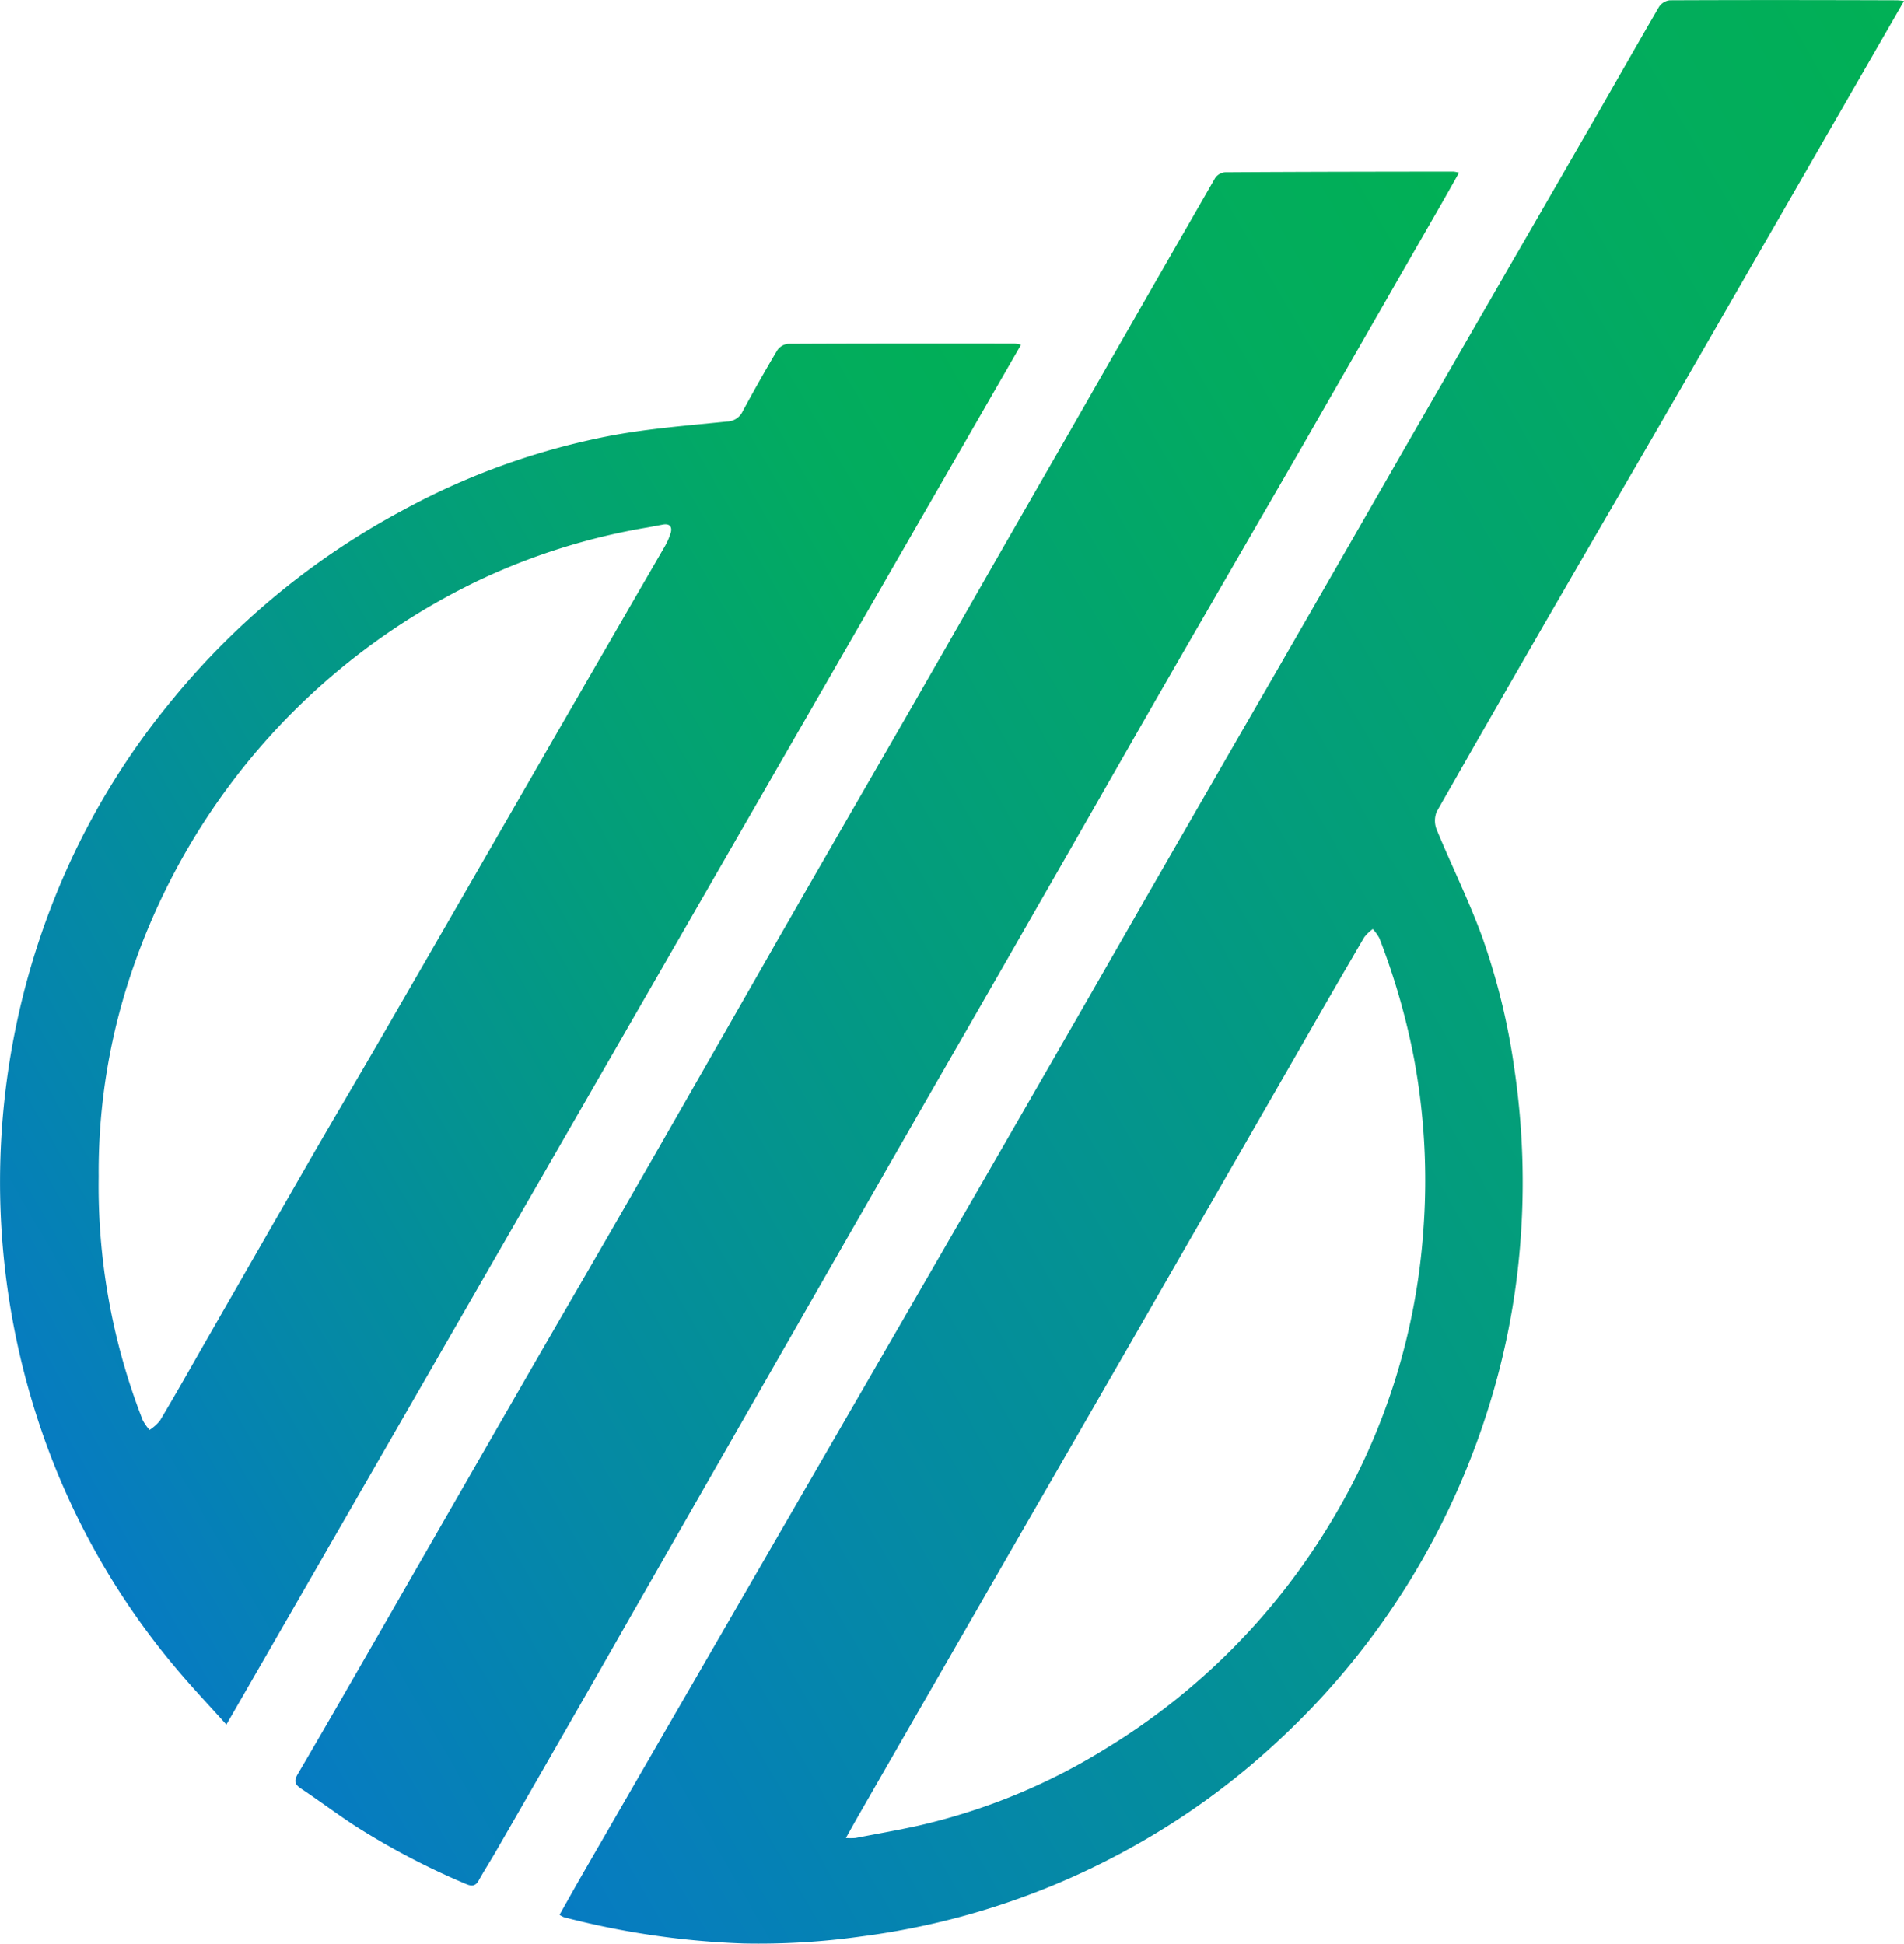
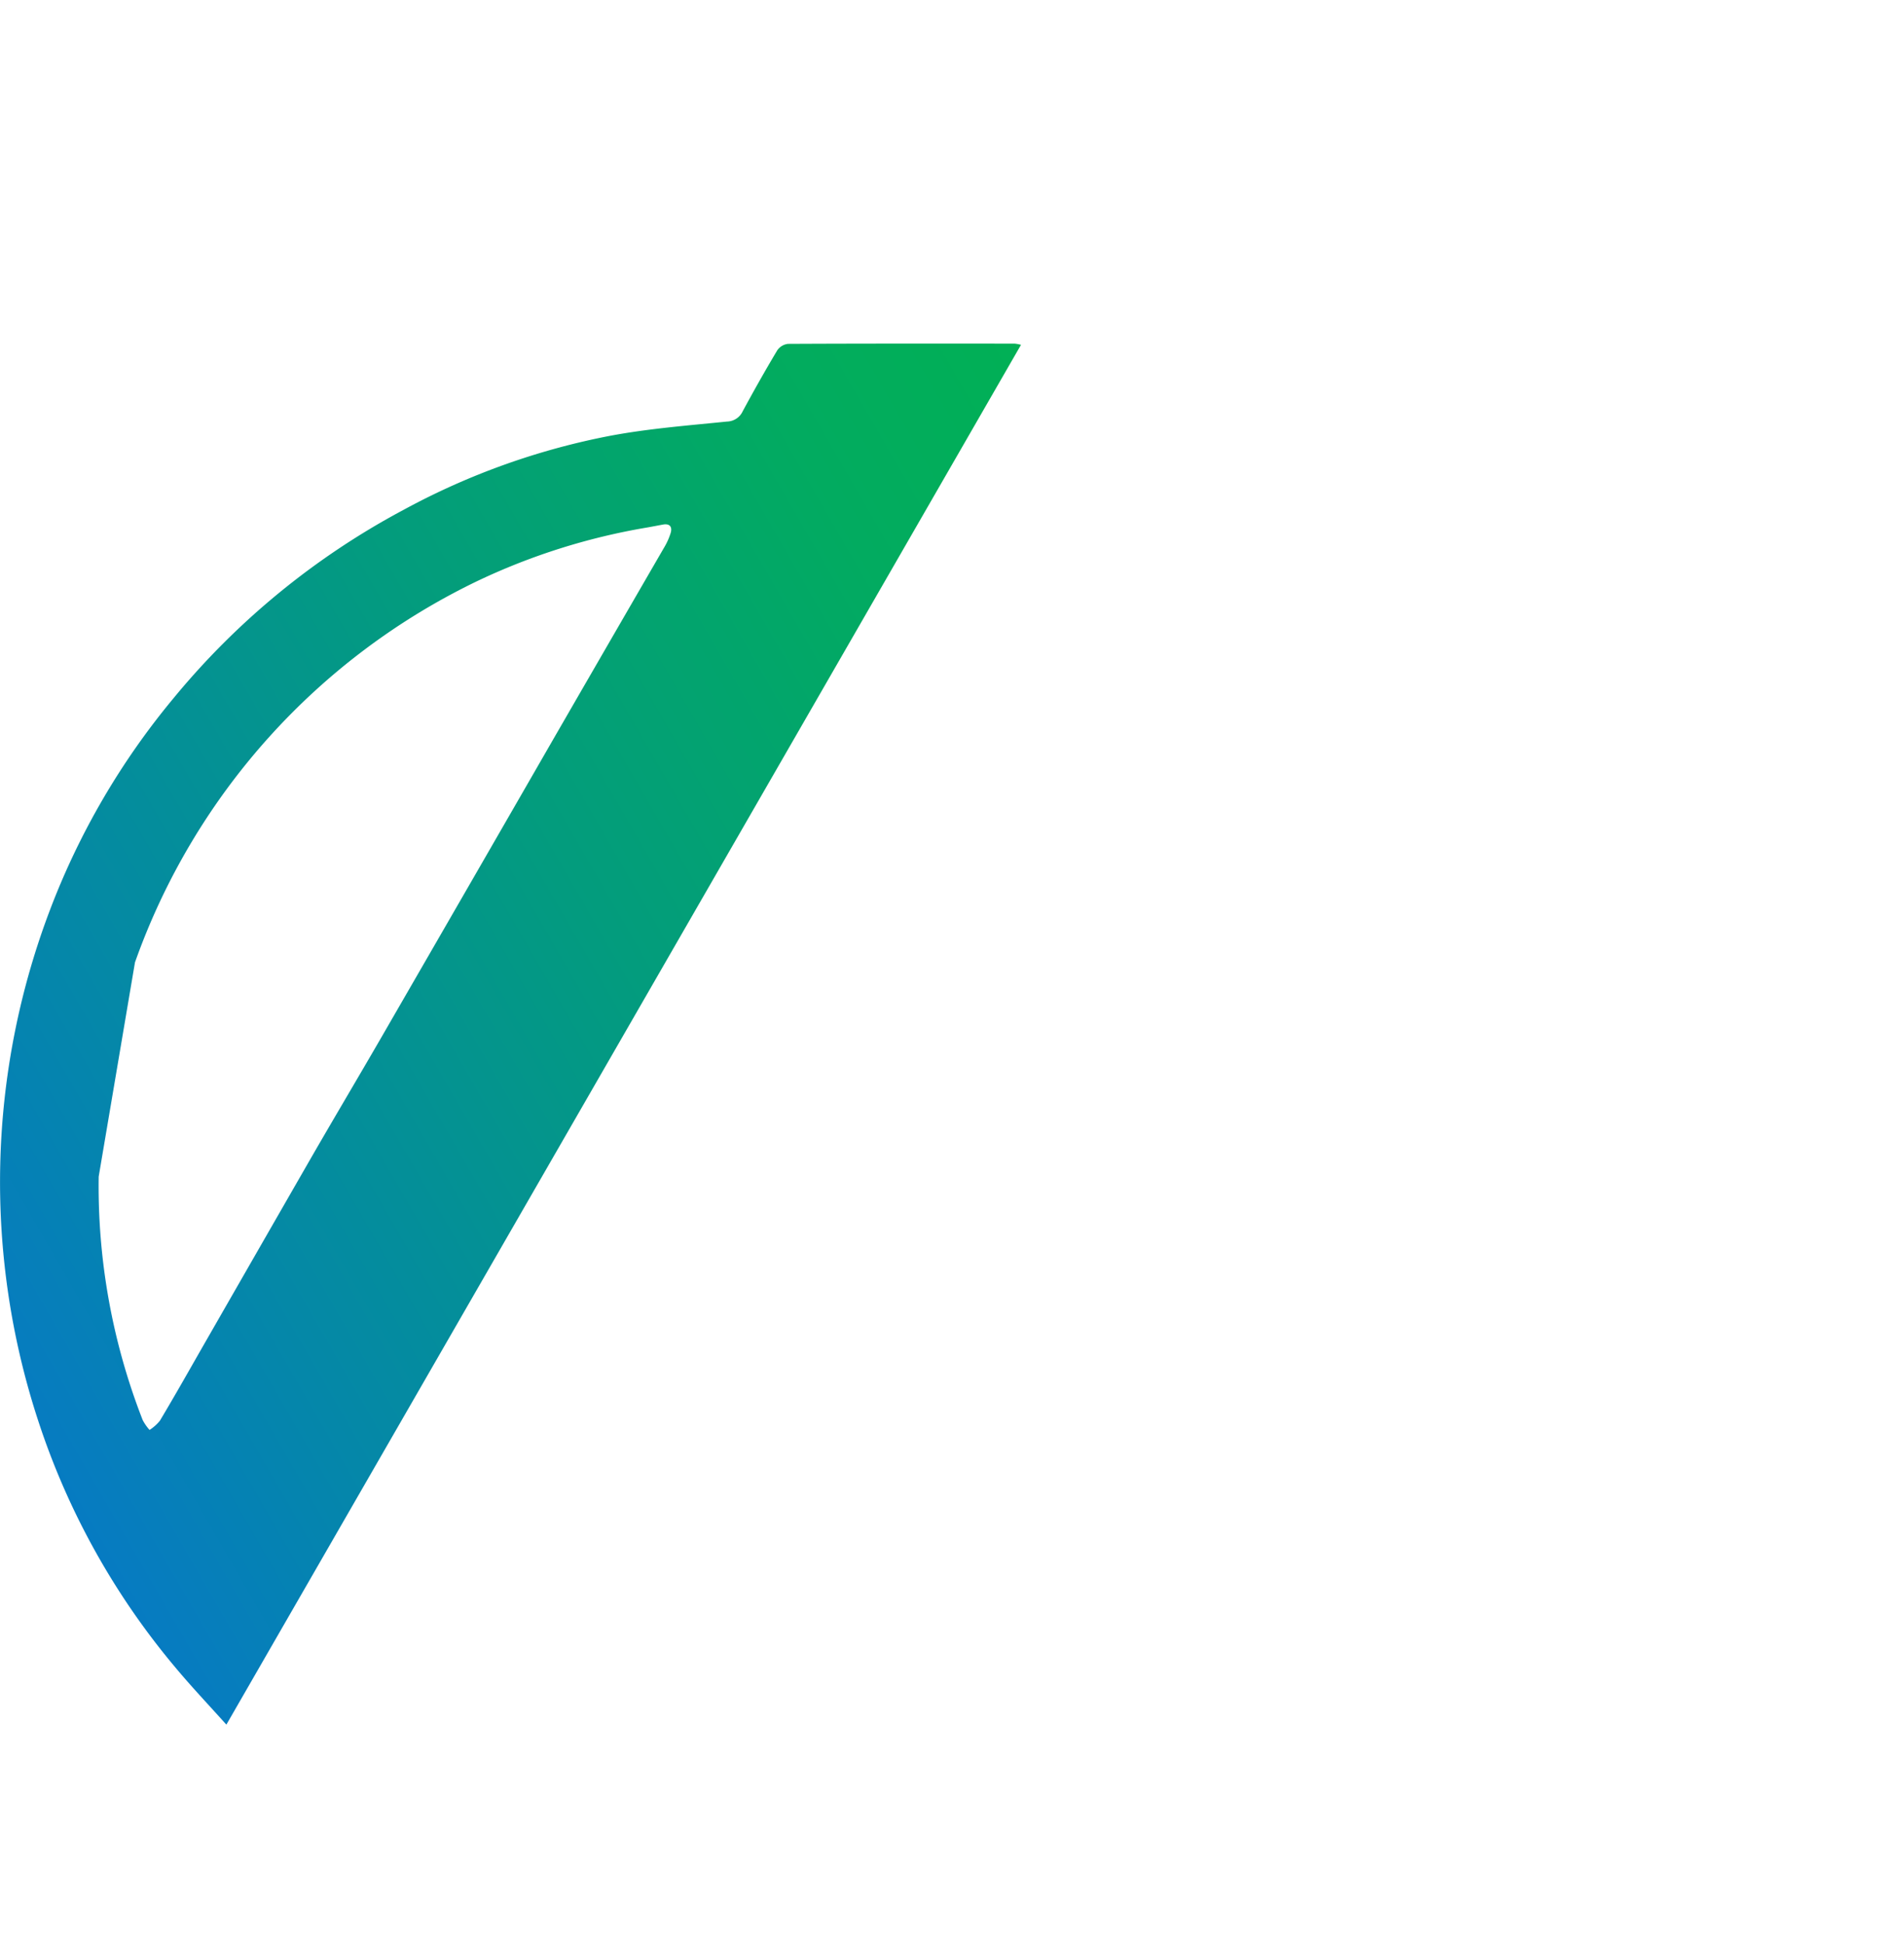
<svg xmlns="http://www.w3.org/2000/svg" xmlns:xlink="http://www.w3.org/1999/xlink" id="Layer_1" data-name="Layer 1" viewBox="0 0 462.27 472">
  <defs>
    <linearGradient id="linear-gradient" x1="-496.2" y1="376.12" x2="-50.15" y2="118.59" gradientTransform="translate(57 511.4) rotate(180)" gradientUnits="userSpaceOnUse">
      <stop offset="0" stop-color="#01b055" />
      <stop offset="0.17" stop-color="#02ab60" />
      <stop offset="0.46" stop-color="#039c7d" />
      <stop offset="0.84" stop-color="#0585ad" />
      <stop offset="1" stop-color="#067bc2" />
    </linearGradient>
    <linearGradient id="linear-gradient-2" x1="-253.75" y1="341.26" x2="41.72" y2="170.67" xlink:href="#linear-gradient" />
    <linearGradient id="linear-gradient-3" x1="-374.7" y1="357.75" x2="6.43" y2="137.7" xlink:href="#linear-gradient" />
  </defs>
  <title>pearl-capital-icon</title>
-   <path d="M486.78,20.24c-2.68,4.66-5.18,9-7.67,13.33q-21.8,37.87-43.6,75.74C424.3,128.73,413,148.1,401.77,167.52q-14.31,24.76-28.46,49.62a5.82,5.82,0,0,0,.06,4.45c3.56,8.61,7.72,17,10.92,25.73a163.31,163.31,0,0,1,7.9,32.28,188.53,188.53,0,0,1,1.43,42.32,179.68,179.68,0,0,1-8,40.81,186.92,186.92,0,0,1-19,41.42,185,185,0,0,1-31.38,38.23,179.77,179.77,0,0,1-35.29,25.84,183.08,183.08,0,0,1-66.2,22A178.85,178.85,0,0,1,205,491.94a199.74,199.74,0,0,1-43.57-6.37,5.61,5.61,0,0,1-1.07-.59c1.83-3.25,3.6-6.43,5.42-9.59q16.52-28.63,33.07-57.26,21.76-37.63,43.53-75.28,16.19-28,32.3-56,14.15-24.55,28.22-49.13,15.63-27.17,31.29-54.31,16.53-28.71,33-57.42,21.58-37.44,43.18-74.87c5.66-9.81,11.23-19.68,16.93-29.46a3.65,3.65,0,0,1,2.59-1.59c18.41-.08,36.81-.06,55.22,0A15.72,15.72,0,0,1,486.78,20.24Zm-256.9,446.1a16.08,16.08,0,0,0,2.33,0c5.1-1,10.22-1.88,15.28-3a149.27,149.27,0,0,0,45.81-18.91A162,162,0,0,0,348,389a157.85,157.85,0,0,0,22.1-70.45A162.15,162.15,0,0,0,367.81,277a167.58,167.58,0,0,0-8.41-29.19,10.78,10.78,0,0,0-1.6-2.21,11,11,0,0,0-2.07,2Q348.3,260.29,341,273.06,319.76,310,298.53,346.94,286.77,367.36,275,387.76q-20.73,36-41.41,72C232.4,461.81,231.27,463.86,229.88,466.34Z" transform="translate(-24.51 -20)" style="fill:url(#linear-gradient)" />
-   <path d="M272.4,103.73,79.47,438.8c-4.36-4.86-8.56-9.29-12.48-14A180,180,0,0,1,33.88,365.3a186.05,186.05,0,0,1,2.85-124.56,180.61,180.61,0,0,1,29.82-51.08,184.92,184.92,0,0,1,55.92-45.84A173.37,173.37,0,0,1,173,125.76c9.24-1.71,18.67-2.44,28-3.39a4.31,4.31,0,0,0,3.84-2.52c2.7-5,5.48-9.92,8.38-14.78a3.65,3.65,0,0,1,2.62-1.57c18.33-.09,36.65-.07,55-.06A10.26,10.26,0,0,1,272.4,103.73Zm-223.93,202a156.21,156.21,0,0,0,10.69,59.13,12.14,12.14,0,0,0,1.66,2.38A10.71,10.71,0,0,0,63.33,365c3.59-6,7.06-12.16,10.55-18.26Q86.92,324,100,301.23c5.62-9.75,11.37-19.41,17-29.15q21.2-36.7,42.33-73.42,13.17-22.82,26.37-45.61a16.3,16.3,0,0,0,1.66-3.69c.36-1.29-.12-2.24-1.75-2-1.34.24-2.67.51-4,.74a156,156,0,0,0-41,12.9,163.29,163.29,0,0,0-83.33,92.7A151,151,0,0,0,48.47,305.69Z" transform="translate(-24.51 -20)" style="fill:url(#linear-gradient-2)" />
-   <path d="M378.74,61.93c-1.69,3-3.26,5.81-4.87,8.61q-16.5,28.75-33,57.51c-11.27,19.56-22.62,39.07-33.87,58.64-9.69,16.87-19.29,33.78-29,50.66q-13,22.74-26.1,45.46-18.17,31.67-36.31,63.36-19.4,33.87-38.77,67.75Q161,441.69,145,469.44c-1.38,2.42-2.91,4.76-4.26,7.2-.76,1.37-1.67,1.46-3,.9a180.09,180.09,0,0,1-26.9-14.07c-4.48-2.91-8.75-6.14-13.2-9.1-1.6-1.06-1.81-1.88-.8-3.61,6.67-11.37,13.21-22.8,19.78-34.22q18-31.35,36.05-62.72c8.21-14.25,16.51-28.46,24.69-42.72q18.3-31.89,36.51-63.82,13.2-23,26.49-46,11.63-20.22,23.2-40.47,10.11-17.64,20.25-35.29,17.83-31.17,35.72-62.3a3.29,3.29,0,0,1,2.39-1.4c18.48-.12,37-.14,55.45-.16A7.92,7.92,0,0,1,378.74,61.93Z" transform="translate(-24.51 -20)" style="fill:url(#linear-gradient-3)" />
+   <path d="M272.4,103.73,79.47,438.8c-4.36-4.86-8.56-9.29-12.48-14A180,180,0,0,1,33.88,365.3a186.05,186.05,0,0,1,2.85-124.56,180.61,180.61,0,0,1,29.82-51.08,184.92,184.92,0,0,1,55.92-45.84A173.37,173.37,0,0,1,173,125.76c9.24-1.71,18.67-2.44,28-3.39a4.31,4.31,0,0,0,3.84-2.52c2.7-5,5.48-9.92,8.38-14.78a3.65,3.65,0,0,1,2.62-1.57c18.33-.09,36.65-.07,55-.06A10.26,10.26,0,0,1,272.4,103.73Zm-223.93,202a156.21,156.21,0,0,0,10.69,59.13,12.14,12.14,0,0,0,1.66,2.38A10.71,10.71,0,0,0,63.33,365c3.59-6,7.06-12.16,10.55-18.26Q86.92,324,100,301.23c5.62-9.75,11.37-19.41,17-29.15q21.2-36.7,42.33-73.42,13.17-22.82,26.37-45.61a16.3,16.3,0,0,0,1.66-3.69c.36-1.29-.12-2.24-1.75-2-1.34.24-2.67.51-4,.74a156,156,0,0,0-41,12.9,163.29,163.29,0,0,0-83.33,92.7Z" transform="translate(-24.51 -20)" style="fill:url(#linear-gradient-2)" />
</svg>